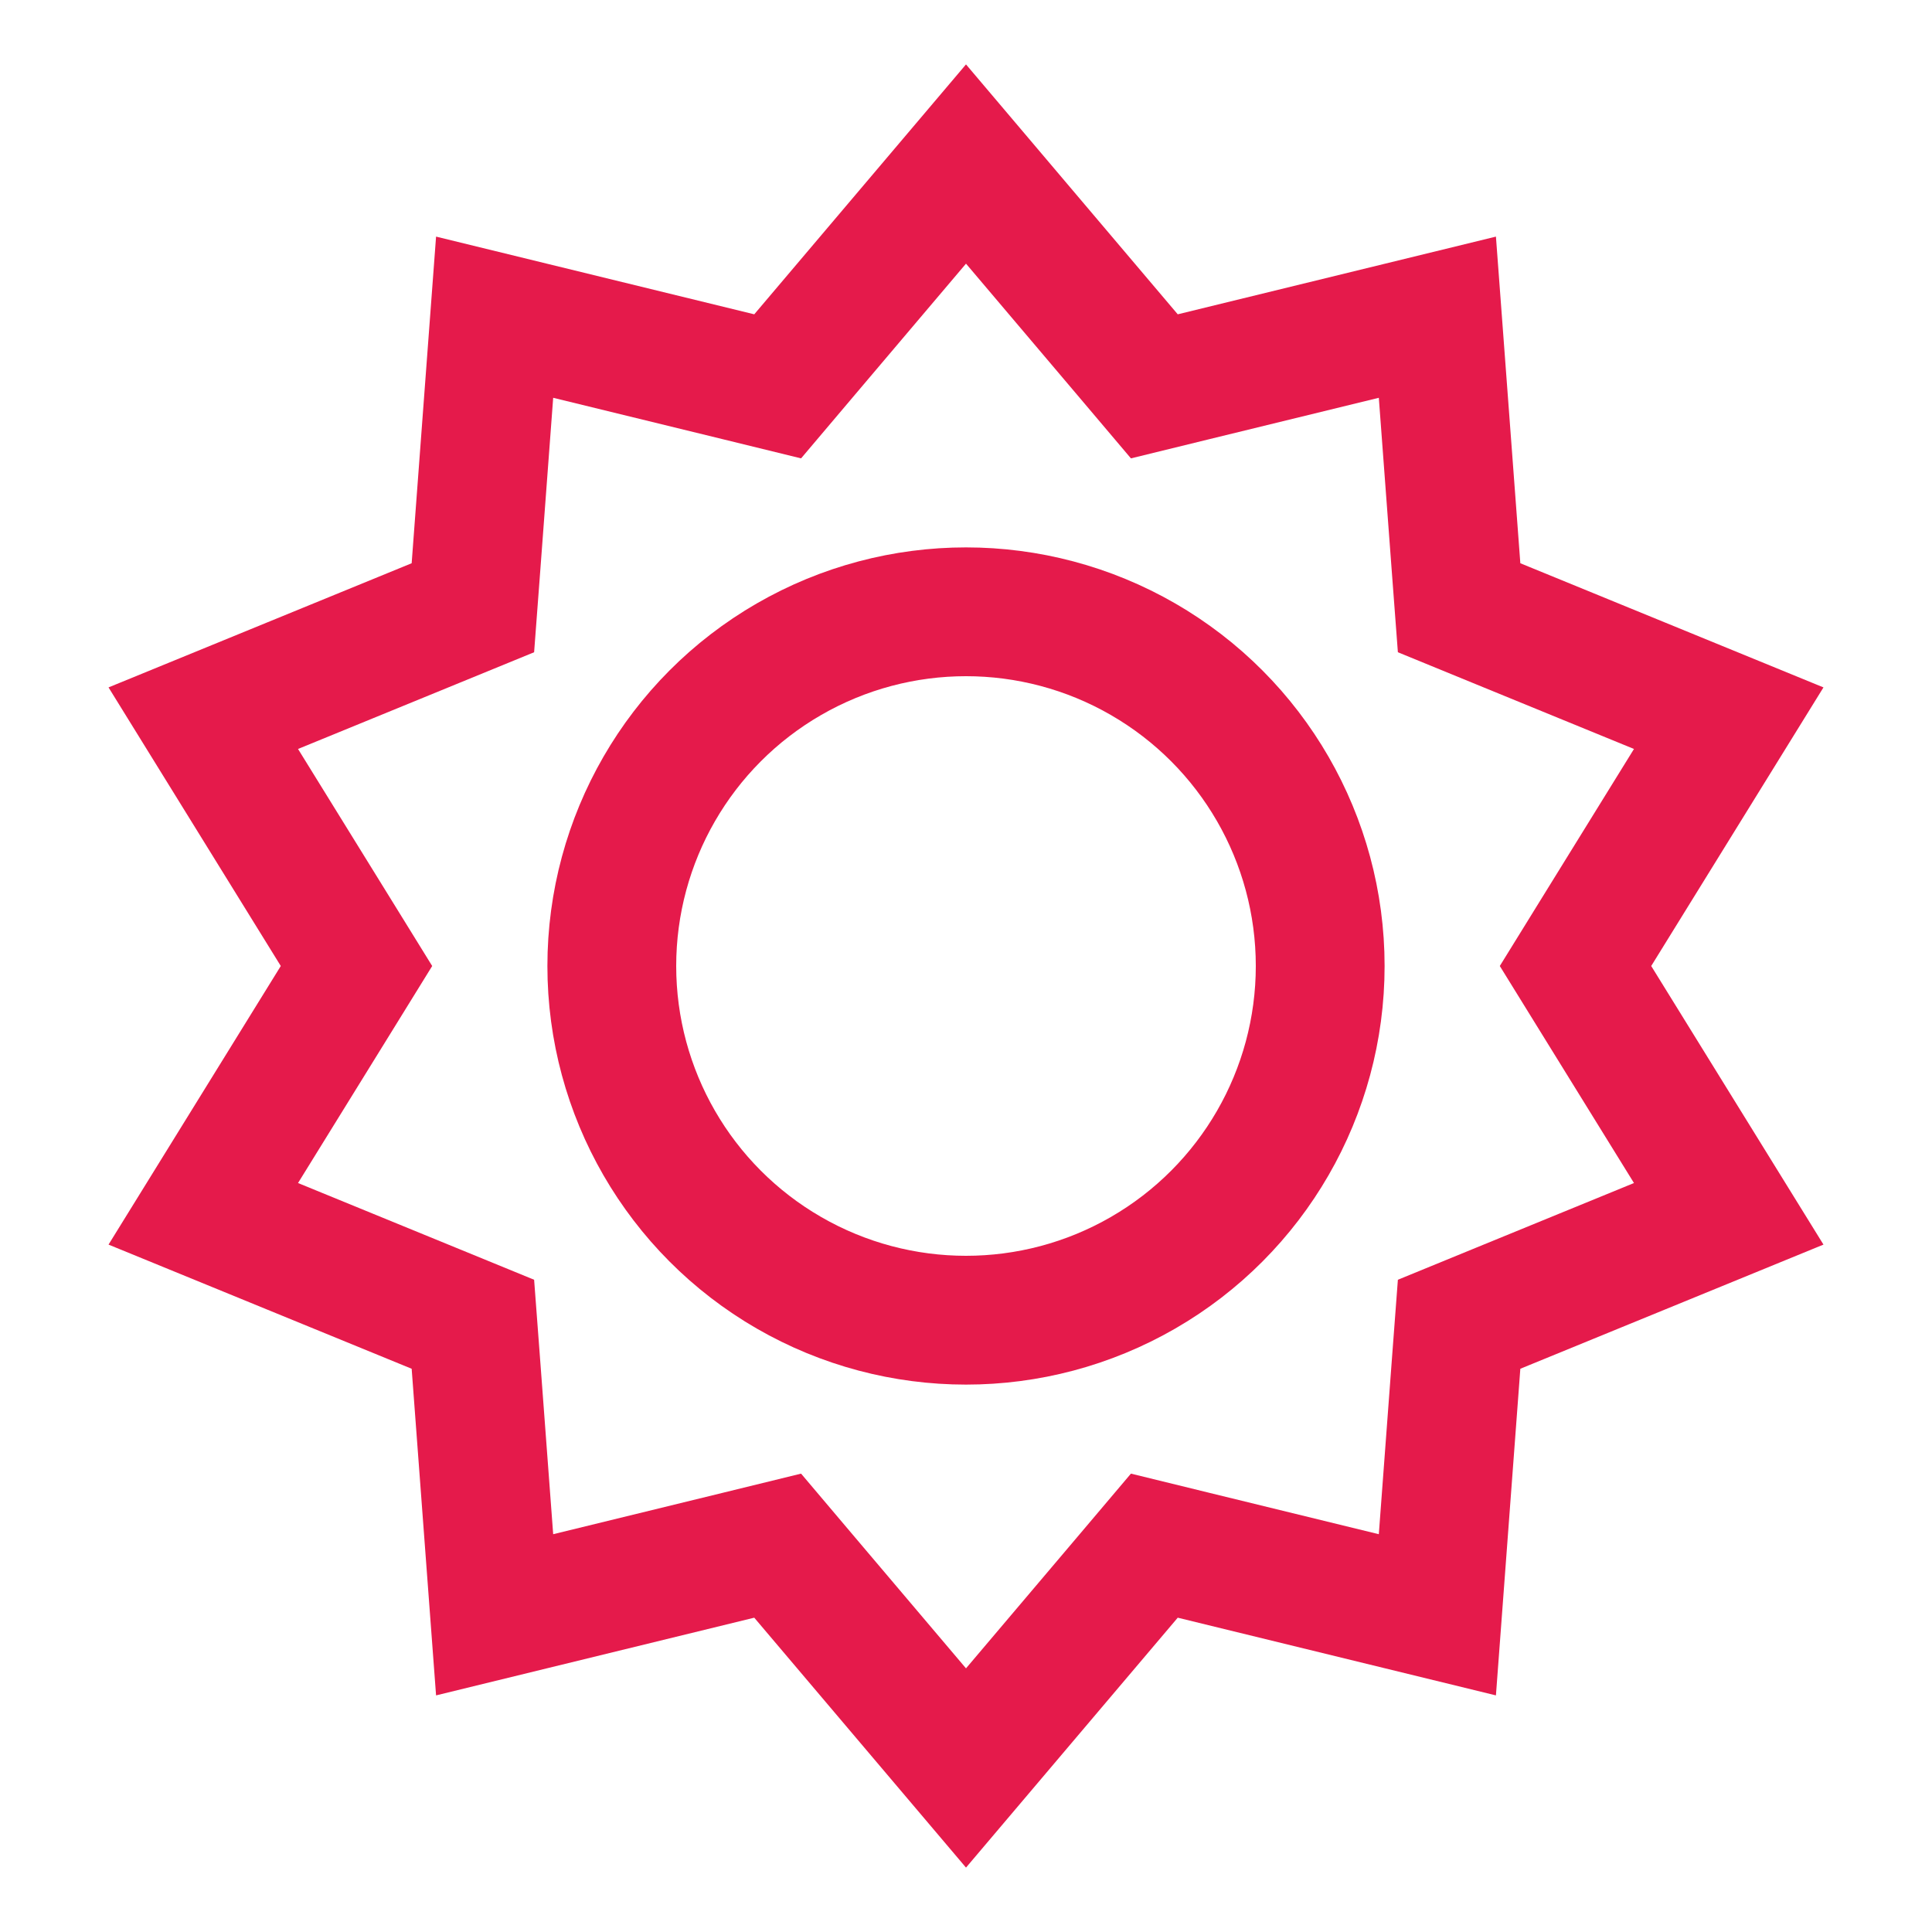
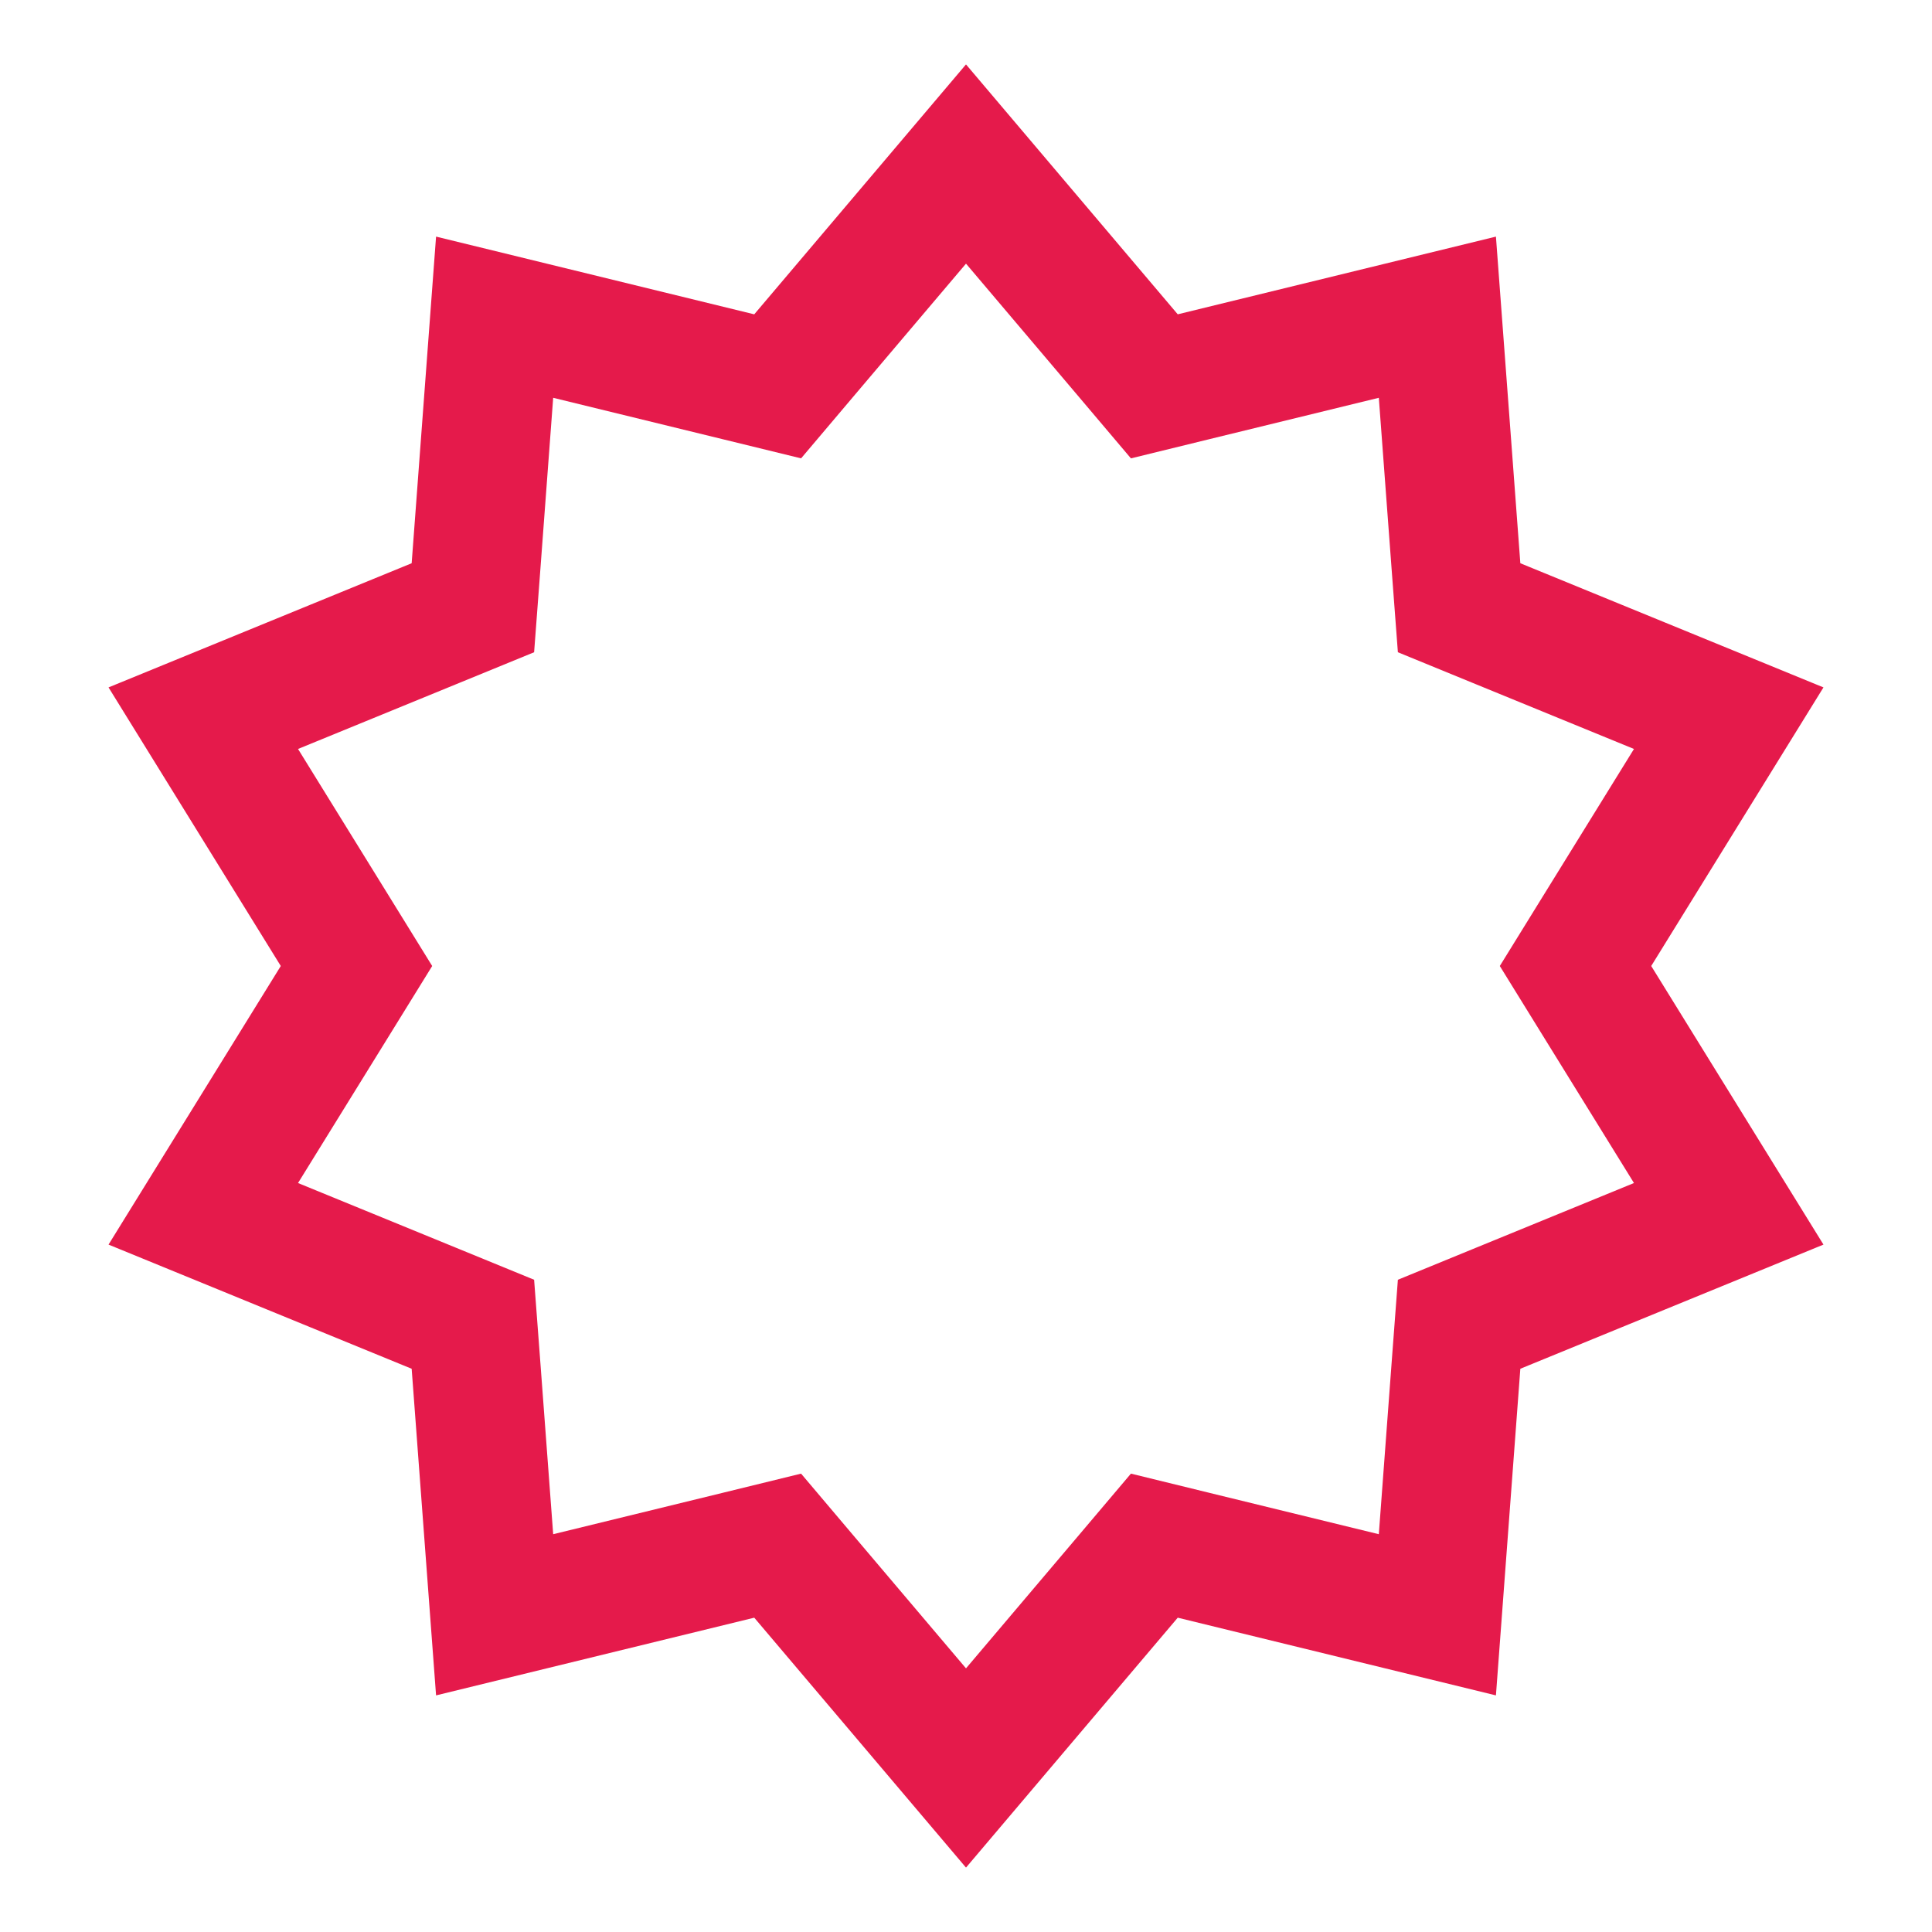
<svg xmlns="http://www.w3.org/2000/svg" width="60" height="60" viewBox="0 0 60 60" fill="none">
-   <path d="M30 5.094L35.05 11.054L35.849 11.998L37.05 11.704L44.639 9.851L45.221 17.641L45.314 18.874L46.458 19.343L53.687 22.304L49.579 28.948L48.929 30L49.579 31.052L53.687 37.696L46.458 40.657L45.314 41.126L45.221 42.359L44.639 50.149L37.05 48.296L35.849 48.002L35.05 48.946L30 54.906L24.95 48.946L24.151 48.002L22.95 48.296L15.361 50.149L14.779 42.359L14.686 41.126L13.542 40.657L6.313 37.696L10.421 31.052L11.071 30L10.421 28.948L6.313 22.304L13.542 19.343L14.686 18.874L14.779 17.641L15.361 9.851L22.95 11.704L24.151 11.998L24.95 11.054L30 5.094Z" stroke="#E51A4B" stroke-width="4" />
-   <circle cx="30" cy="30" r="11" stroke="#E51A4B" stroke-width="4" />
+   <path d="M30 5.094L35.05 11.054L35.849 11.998L37.05 11.704L44.639 9.851L45.221 17.641L45.314 18.874L46.458 19.343L53.687 22.304L49.579 28.948L48.929 30L49.579 31.052L53.687 37.696L46.458 40.657L45.314 41.126L45.221 42.359L44.639 50.149L37.05 48.296L35.849 48.002L35.05 48.946L30 54.906L24.95 48.946L24.151 48.002L22.95 48.296L15.361 50.149L14.779 42.359L14.686 41.126L13.542 40.657L6.313 37.696L10.421 31.052L11.071 30L10.421 28.948L6.313 22.304L13.542 19.343L14.686 18.874L14.779 17.641L15.361 9.851L24.151 11.998L24.95 11.054L30 5.094Z" stroke="#E51A4B" stroke-width="4" />
</svg>